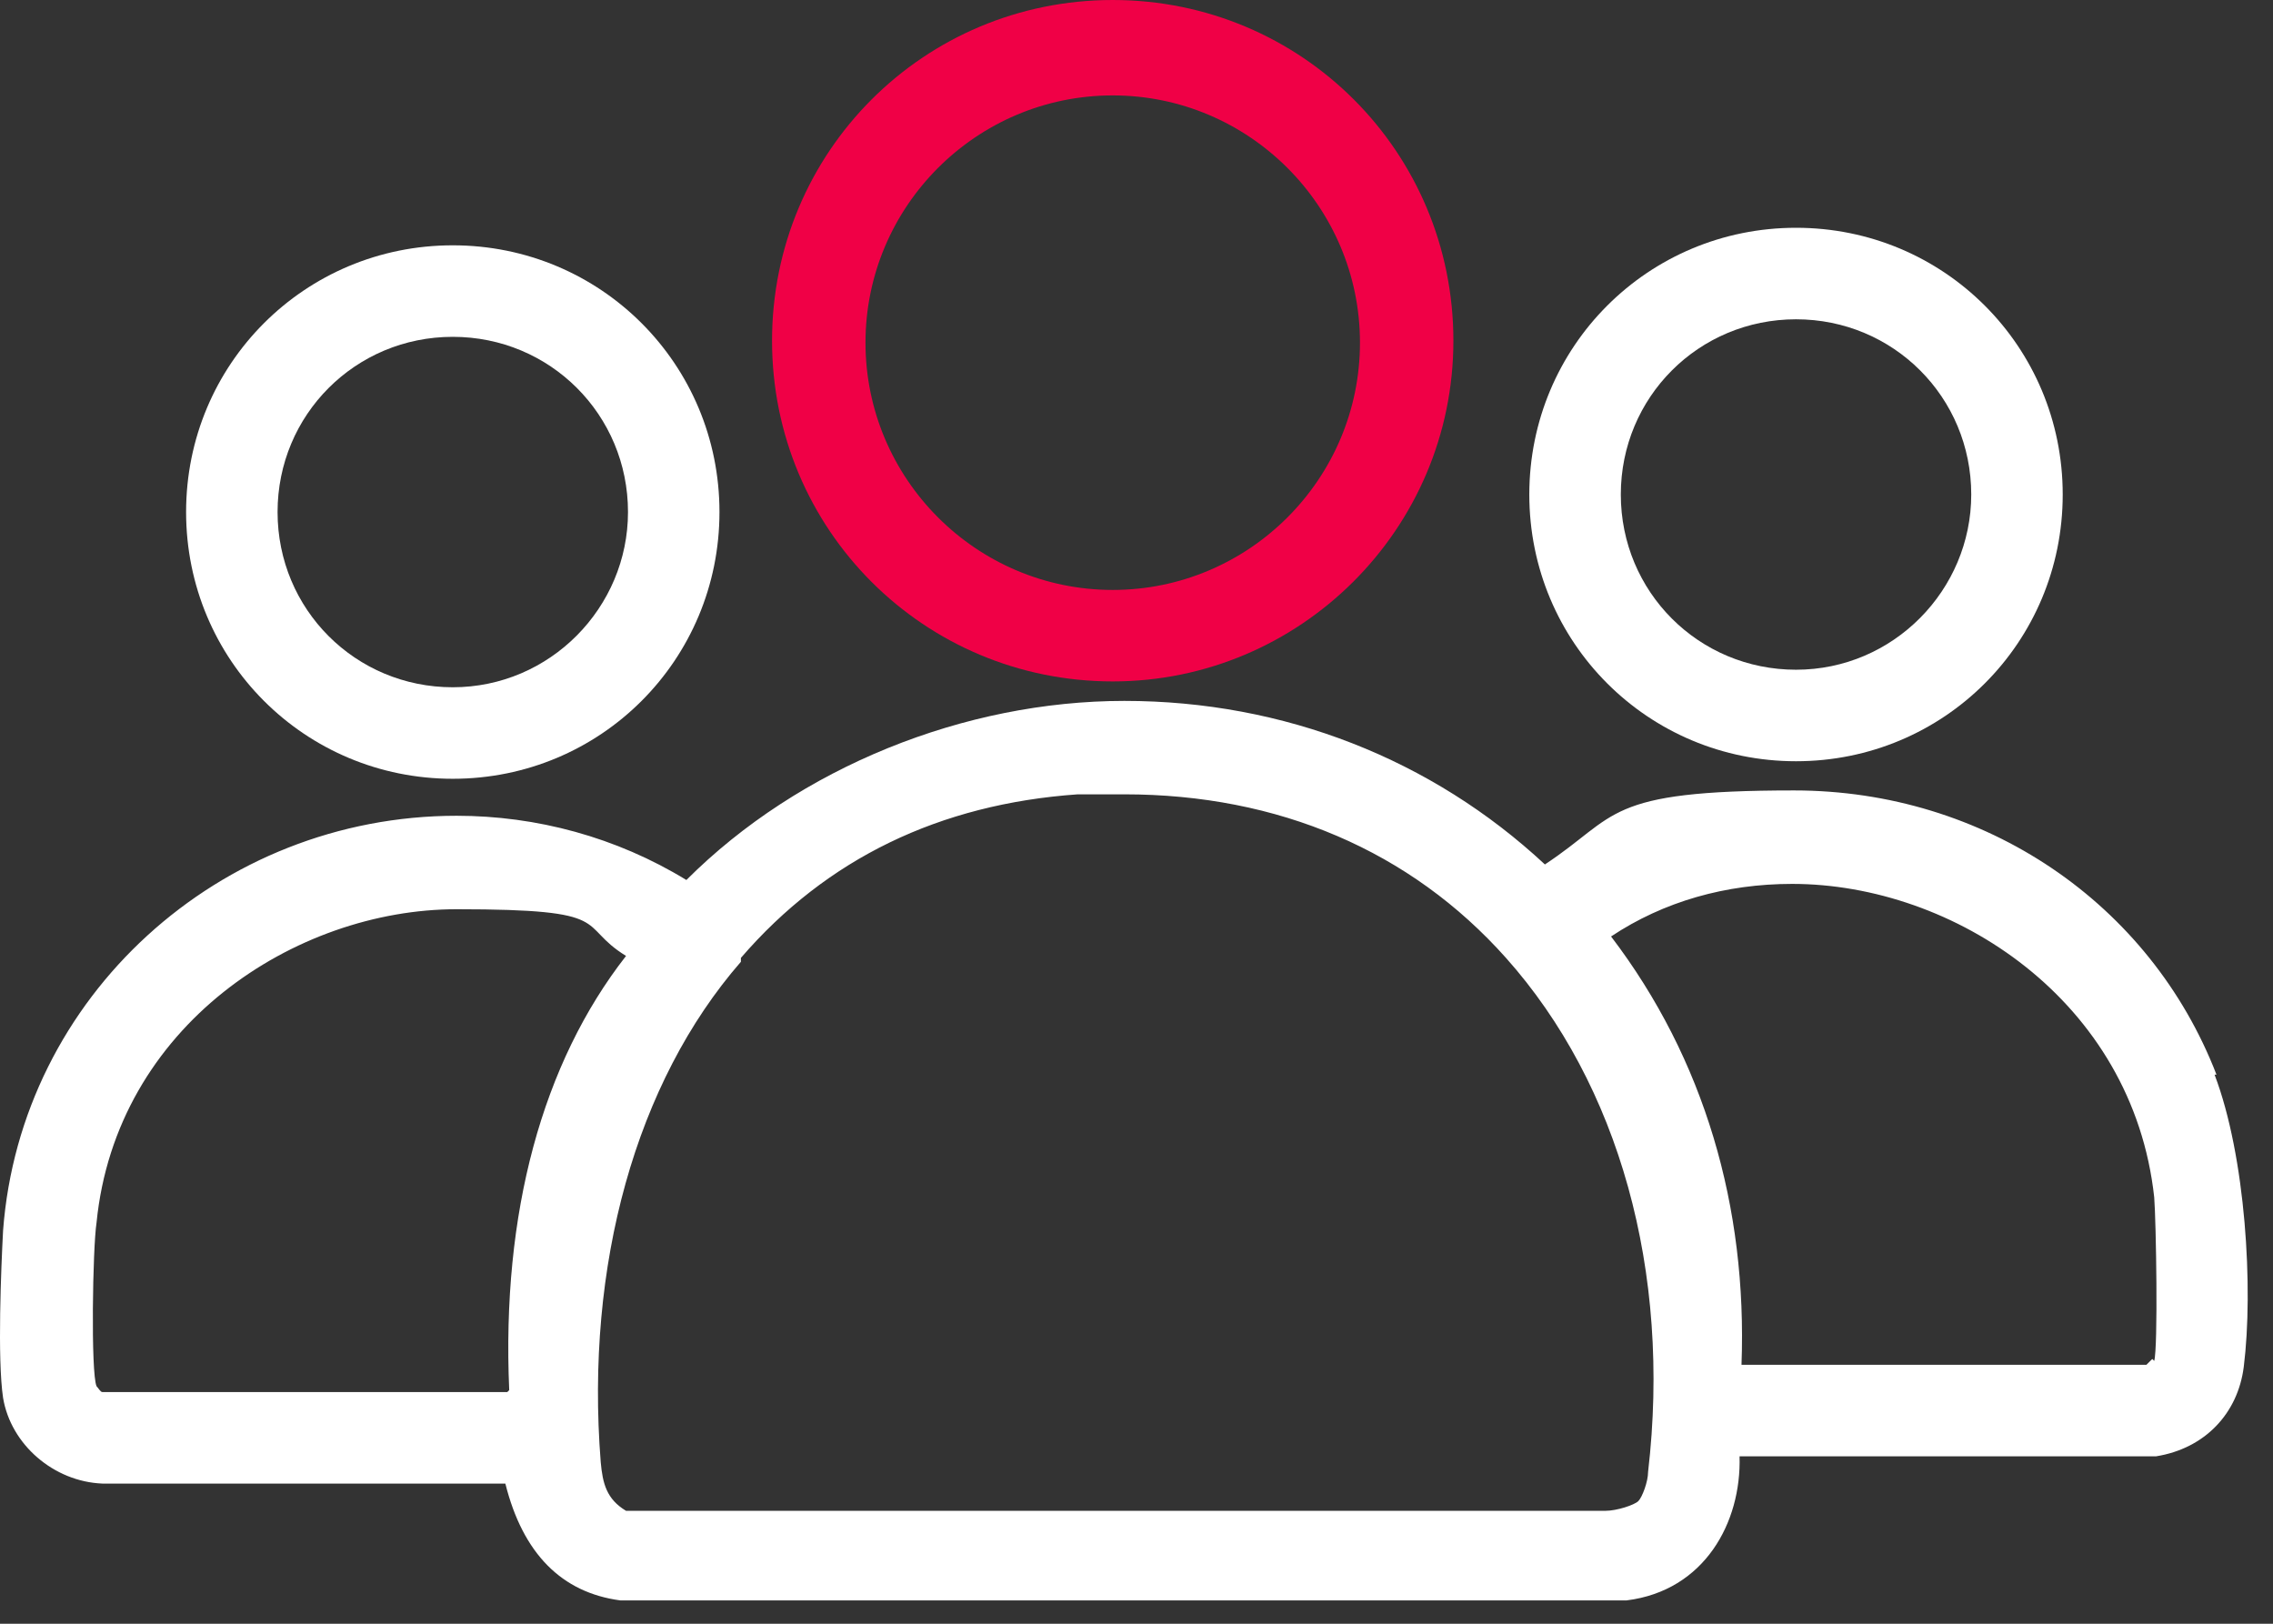
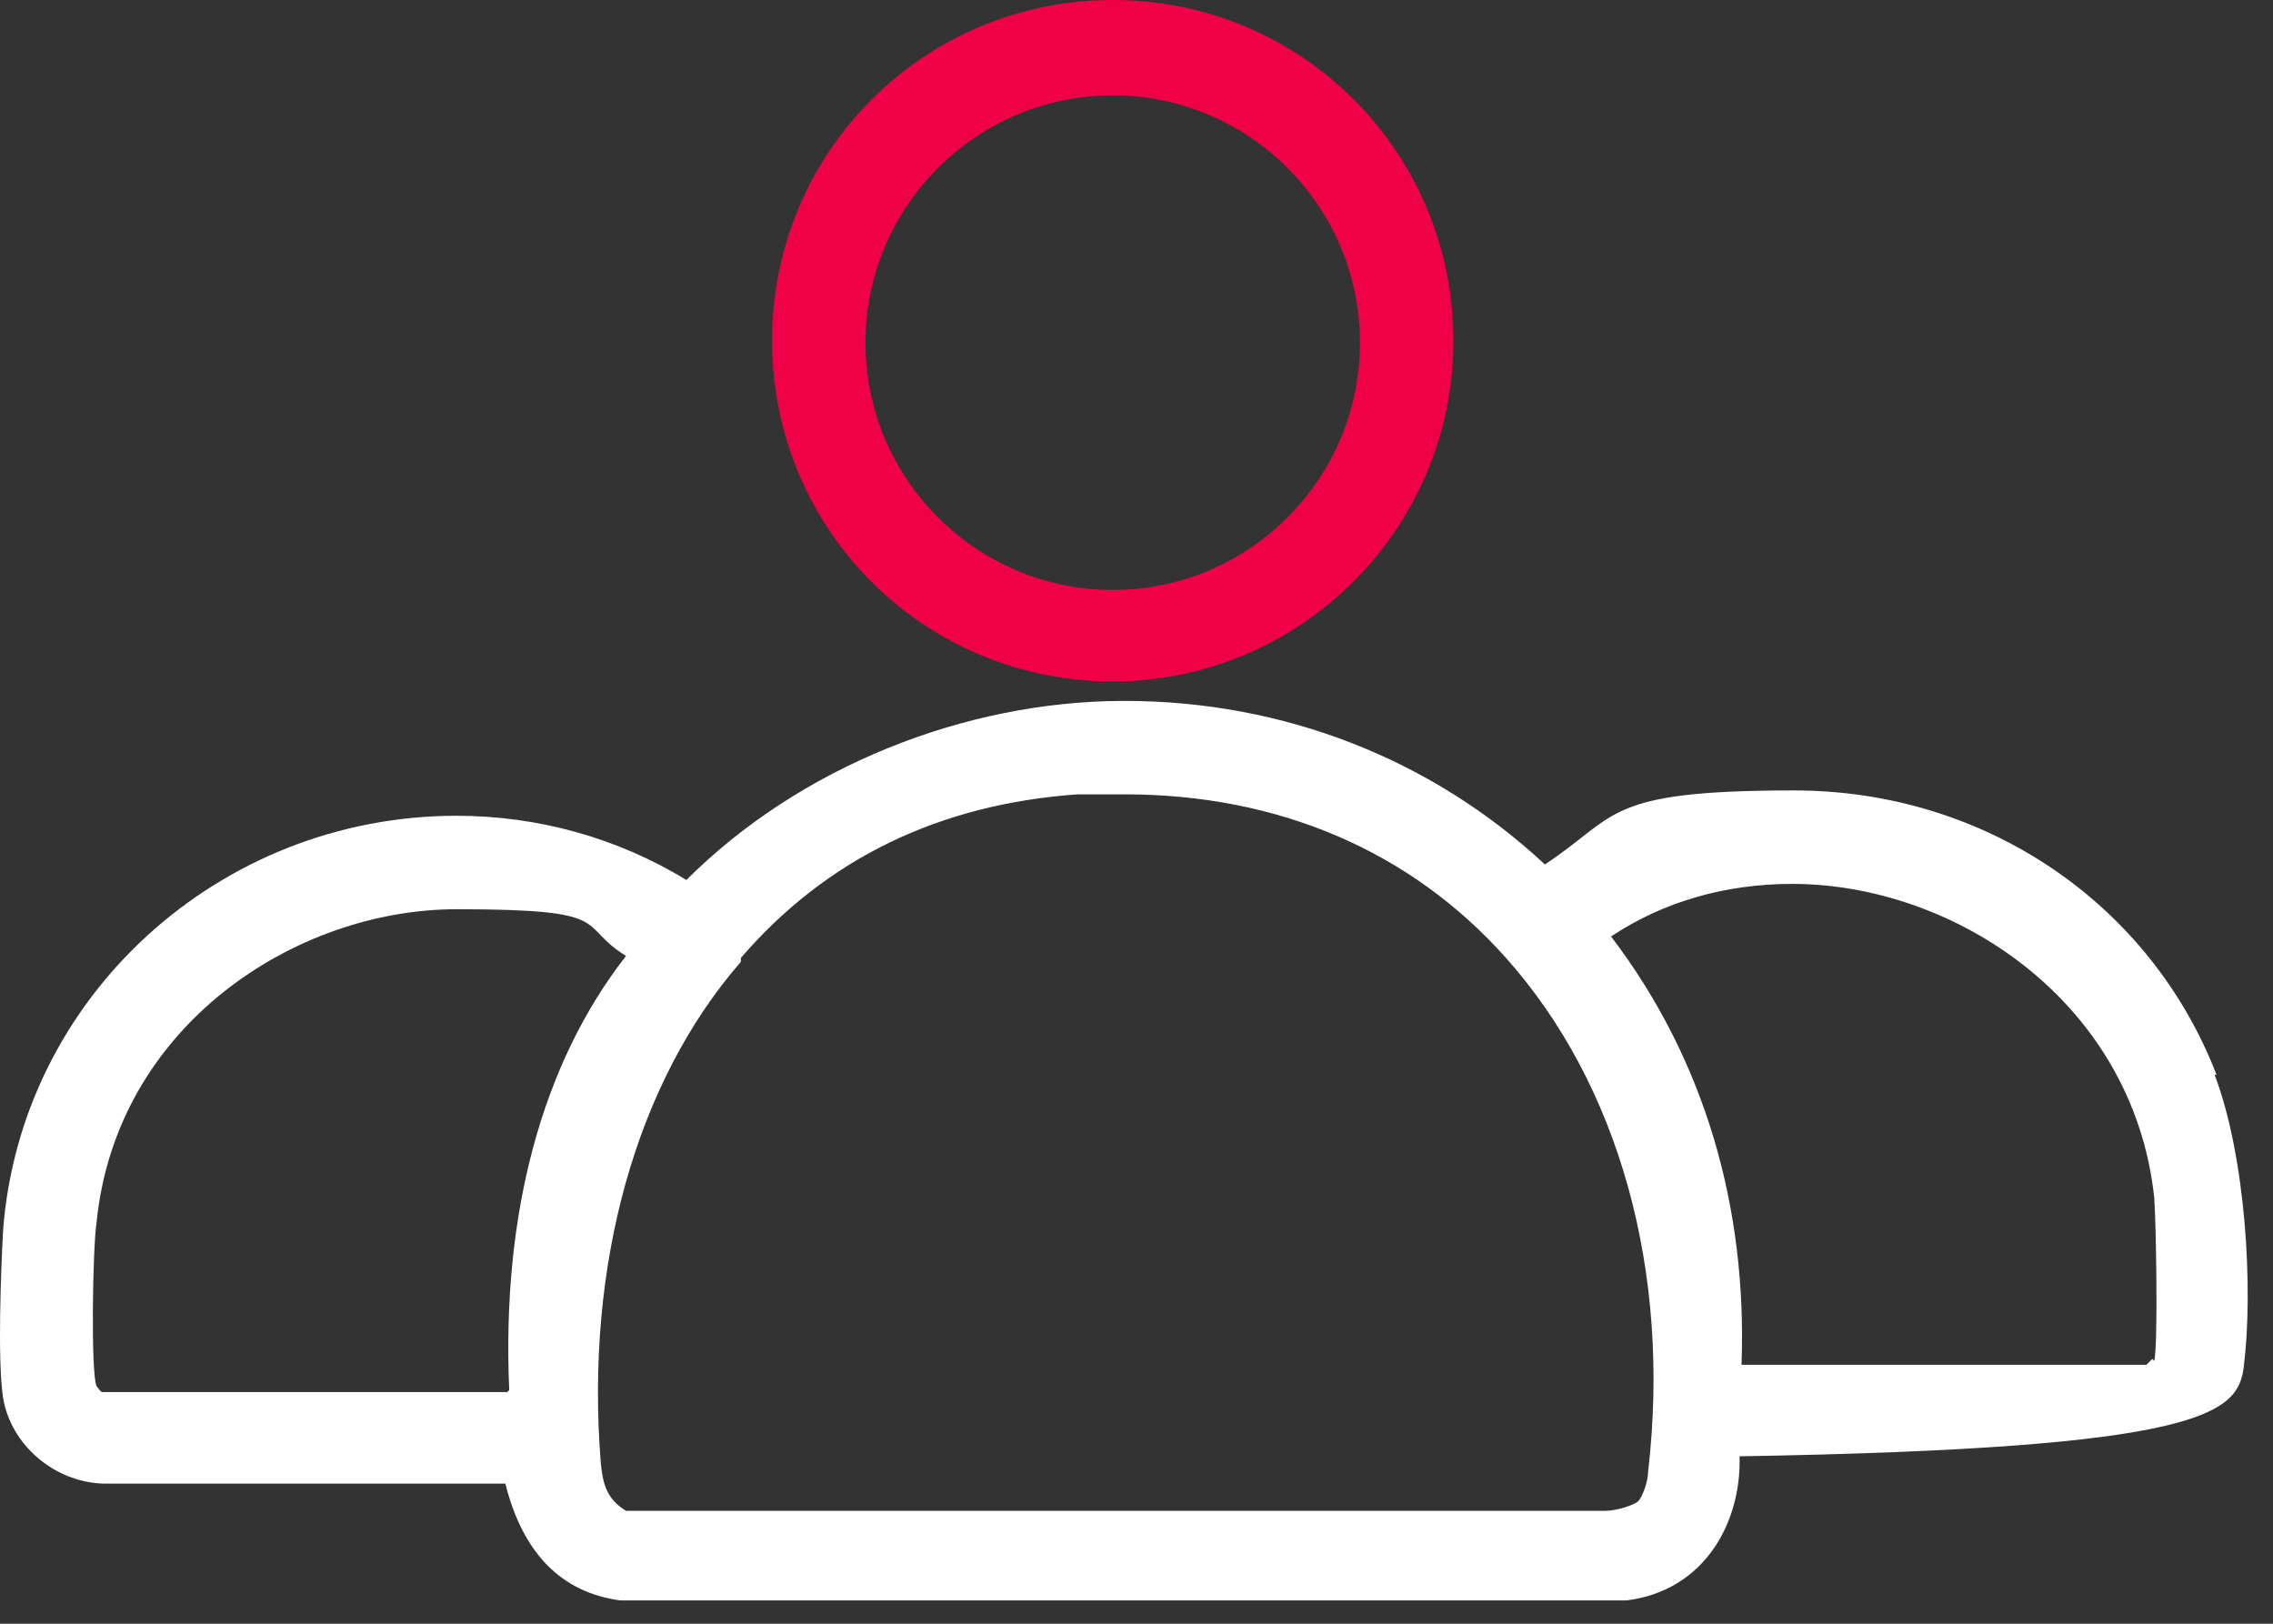
<svg xmlns="http://www.w3.org/2000/svg" width="70" height="50" viewBox="0 0 70 50" fill="none">
  <rect x="0" y="0" width="70" height="50" fill="#333333" stroke="none" />
-   <path d="M68.26 33.093C66.222 27.818 61.126 24.34 55.251 24.34C49.376 24.34 49.855 25.12 47.577 26.619C44.1 23.381 39.544 21.583 34.627 21.583C29.711 21.583 24.615 23.621 21.138 27.098C18.98 25.779 16.522 25.12 14.064 25.12C6.75 25.12 0.635 30.695 0.095 37.89C0.035 39.029 -0.085 41.847 0.095 43.046C0.335 44.484 1.654 45.623 3.153 45.684H15.563C16.102 47.842 17.301 49.041 19.1 49.281H50.095C52.493 48.981 53.632 46.883 53.572 44.844H66.402C67.901 44.604 68.92 43.525 69.1 42.086C69.4 39.688 69.16 35.611 68.201 33.093H68.26ZM15.623 42.866H3.153C3.093 42.866 3.033 42.746 2.973 42.686C2.793 42.266 2.853 38.429 2.973 37.65C3.572 31.595 9.088 27.998 14.064 27.998C19.04 27.998 17.721 28.477 19.28 29.436C16.702 32.734 15.443 37.35 15.682 42.806L15.623 42.866ZM22.817 29.496C25.455 26.439 28.932 24.76 33.189 24.46C33.668 24.46 34.148 24.46 34.627 24.46C39.364 24.46 43.44 26.199 46.378 29.496C49.855 33.393 51.474 39.149 50.755 45.324C50.755 45.623 50.575 46.103 50.455 46.223C50.335 46.343 49.795 46.523 49.436 46.523H19.28C18.68 46.163 18.56 45.684 18.5 45.024C18.021 38.969 19.579 33.333 22.817 29.616V29.496ZM66.282 41.847C66.282 41.847 66.162 41.967 66.102 42.026H53.632C53.812 37.17 52.493 32.614 49.615 28.837C51.234 27.758 53.153 27.218 55.191 27.218C60.167 27.218 65.683 30.815 66.342 36.87C66.402 37.65 66.462 41.487 66.342 41.907L66.282 41.847Z" fill="white" />
+   <path d="M68.26 33.093C66.222 27.818 61.126 24.34 55.251 24.34C49.376 24.34 49.855 25.12 47.577 26.619C44.1 23.381 39.544 21.583 34.627 21.583C29.711 21.583 24.615 23.621 21.138 27.098C18.98 25.779 16.522 25.12 14.064 25.12C6.75 25.12 0.635 30.695 0.095 37.89C0.035 39.029 -0.085 41.847 0.095 43.046C0.335 44.484 1.654 45.623 3.153 45.684H15.563C16.102 47.842 17.301 49.041 19.1 49.281H50.095C52.493 48.981 53.632 46.883 53.572 44.844C67.901 44.604 68.92 43.525 69.1 42.086C69.4 39.688 69.16 35.611 68.201 33.093H68.26ZM15.623 42.866H3.153C3.093 42.866 3.033 42.746 2.973 42.686C2.793 42.266 2.853 38.429 2.973 37.65C3.572 31.595 9.088 27.998 14.064 27.998C19.04 27.998 17.721 28.477 19.28 29.436C16.702 32.734 15.443 37.35 15.682 42.806L15.623 42.866ZM22.817 29.496C25.455 26.439 28.932 24.76 33.189 24.46C33.668 24.46 34.148 24.46 34.627 24.46C39.364 24.46 43.44 26.199 46.378 29.496C49.855 33.393 51.474 39.149 50.755 45.324C50.755 45.623 50.575 46.103 50.455 46.223C50.335 46.343 49.795 46.523 49.436 46.523H19.28C18.68 46.163 18.56 45.684 18.5 45.024C18.021 38.969 19.579 33.333 22.817 29.616V29.496ZM66.282 41.847C66.282 41.847 66.162 41.967 66.102 42.026H53.632C53.812 37.17 52.493 32.614 49.615 28.837C51.234 27.758 53.153 27.218 55.191 27.218C60.167 27.218 65.683 30.815 66.342 36.87C66.402 37.65 66.462 41.487 66.342 41.907L66.282 41.847Z" fill="white" />
  <path d="M34.268 20.983C40.023 20.983 44.759 16.307 44.759 10.492C44.759 4.676 40.083 0 34.268 0C28.452 0 23.776 4.676 23.776 10.492C23.776 16.307 28.452 20.983 34.268 20.983ZM41.882 10.552C41.882 14.748 38.464 18.166 34.268 18.166C30.071 18.166 26.654 14.748 26.654 10.552C26.654 6.355 30.071 2.938 34.268 2.938C38.464 2.938 41.882 6.355 41.882 10.552Z" fill="#F00046" />
-   <path d="M55.311 23.441C59.867 23.441 63.524 19.784 63.524 15.228C63.524 10.671 59.867 7.014 55.311 7.014C50.755 7.014 47.097 10.671 47.097 15.228C47.097 19.784 50.755 23.441 55.311 23.441ZM60.707 15.228C60.707 18.166 58.309 20.623 55.311 20.623C52.313 20.623 49.915 18.225 49.915 15.228C49.915 12.23 52.313 9.832 55.311 9.832C58.309 9.832 60.707 12.23 60.707 15.228Z" fill="white" />
-   <path d="M13.944 23.981C18.5 23.981 22.157 20.324 22.157 15.767C22.157 11.211 18.5 7.554 13.944 7.554C9.388 7.554 5.731 11.211 5.731 15.767C5.731 20.324 9.388 23.981 13.944 23.981ZM19.34 15.767C19.34 18.705 16.942 21.163 13.944 21.163C10.947 21.163 8.548 18.765 8.548 15.767C8.548 12.77 10.947 10.372 13.944 10.372C16.942 10.372 19.34 12.77 19.34 15.767Z" fill="white" />
</svg>